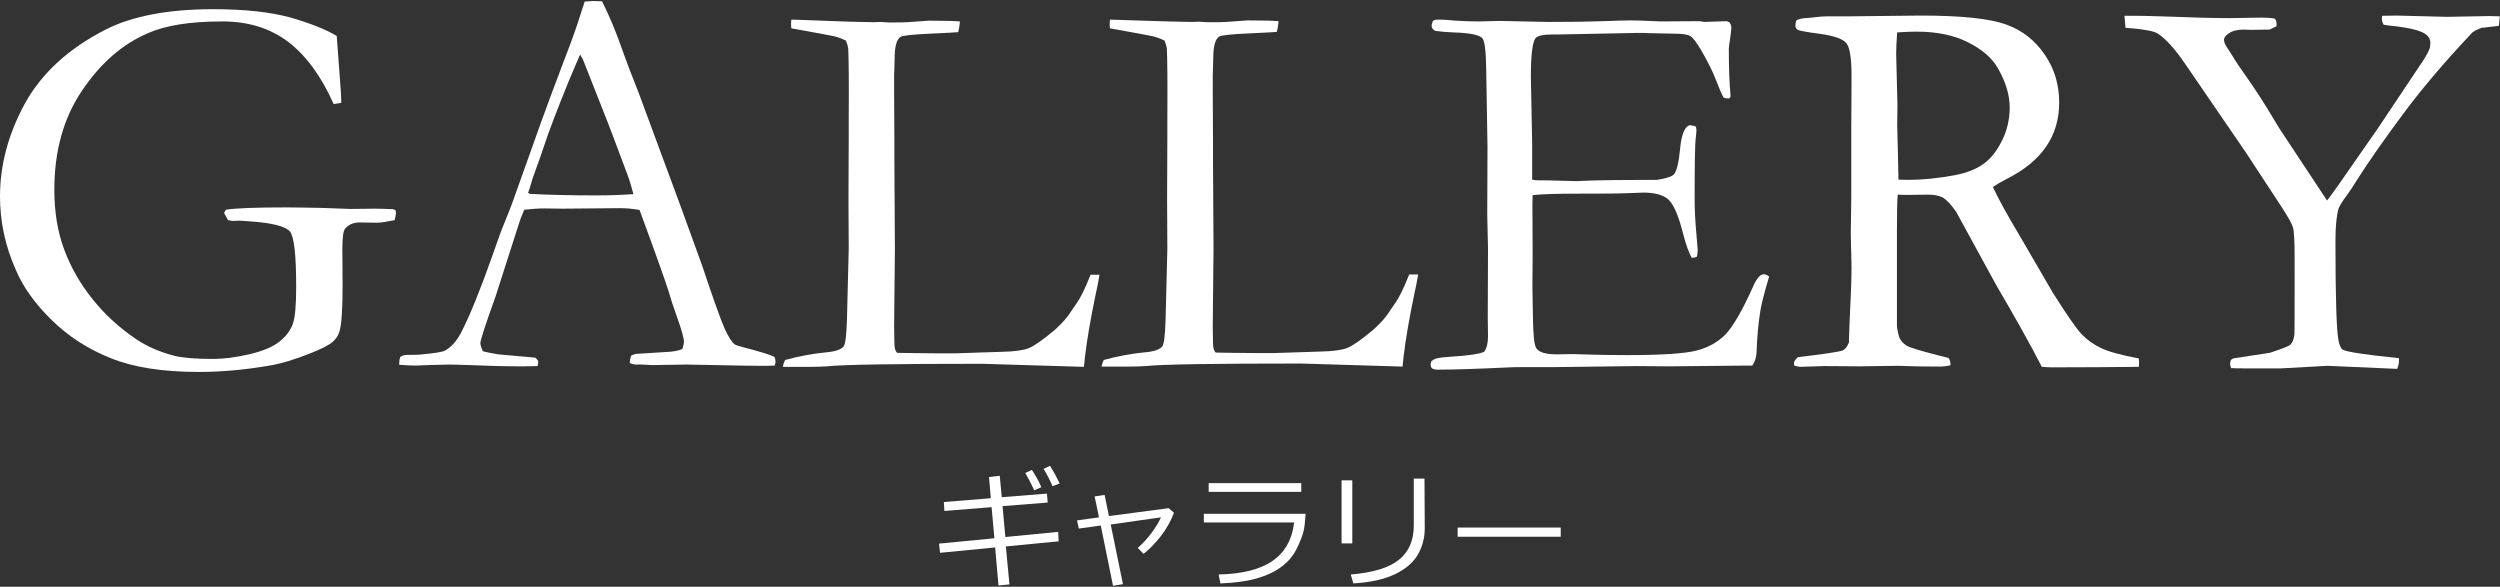
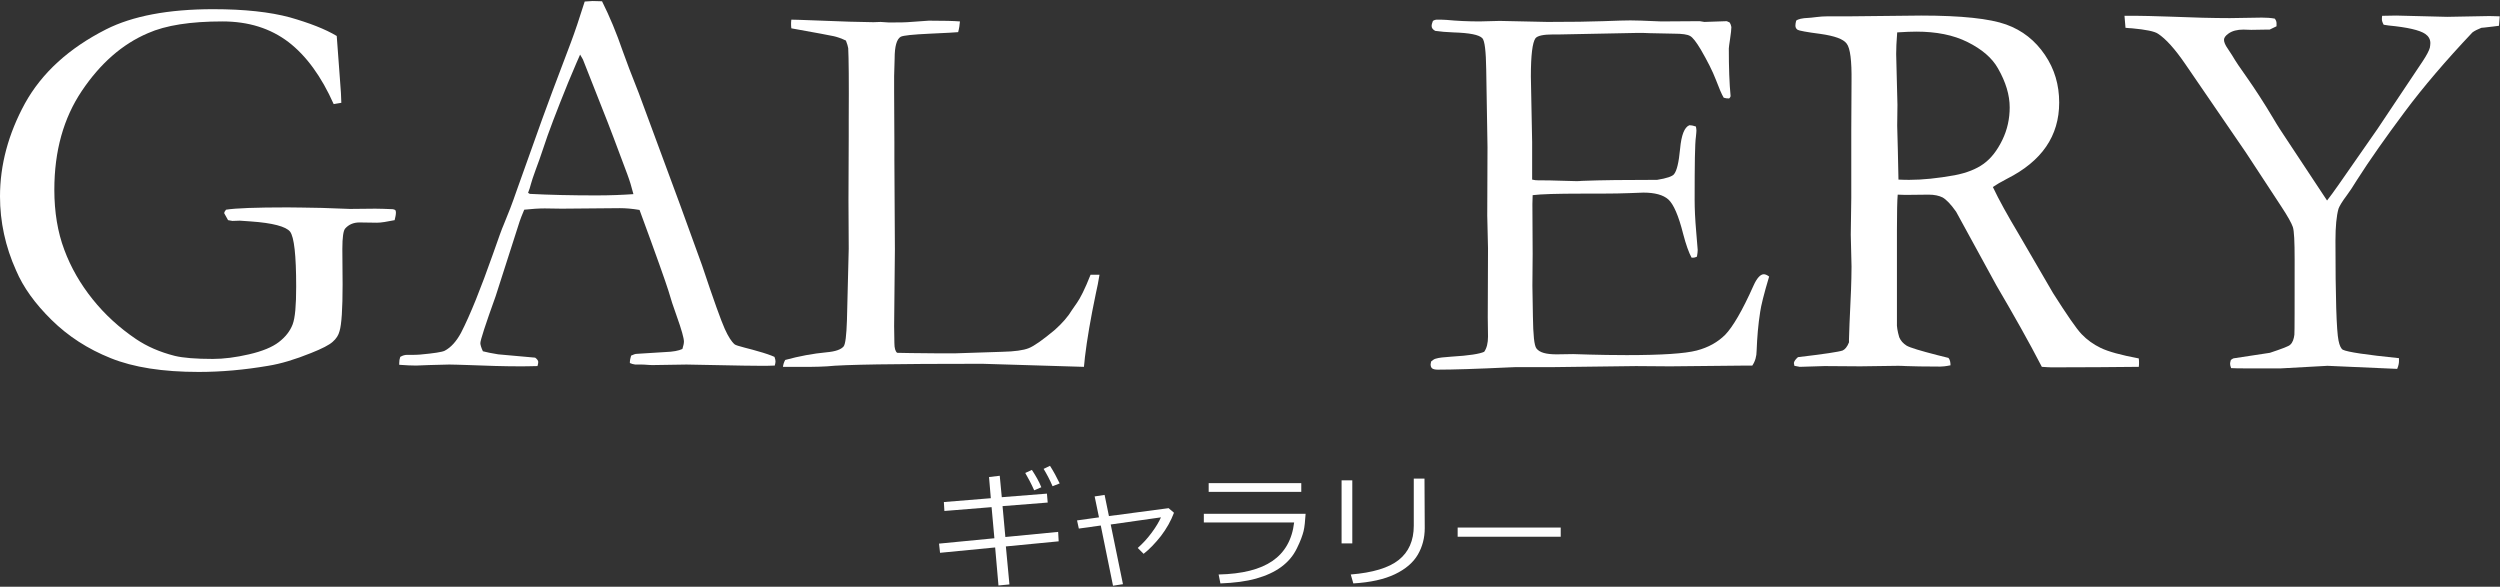
<svg xmlns="http://www.w3.org/2000/svg" version="1.1" id="a" x="0px" y="0px" width="980px" height="230px" viewBox="0 0 980 230" enable-background="new 0 0 980 230" xml:space="preserve">
  <rect x="0" y="0" width="980" height="230" fill="#333333" stroke="none" />
  <path fill="#FFFFFF" d="M415,212.2l-20.7,2l1.4,14.9l-4.3,0.4l-1.3-14.9l-21.6,2.1l-0.4-3.6l21.7-2.1l-1.1-12.2l-18.5,1.5l-0.2-3.5  l18.4-1.5l-0.7-8.3l4.2-0.5l0.8,8.4l17.7-1.4l0.3,3.5l-17.7,1.4l1.1,12.1l20.7-2L415,212.2L415,212.2z M408.2,191l-2.8,1.2  c-1.2-2.7-2.4-4.9-3.5-6.8l2.6-1.2C406,186.5,407.3,188.7,408.2,191L408.2,191z M415.4,189.5l-2.8,1.1c-1.1-2.6-2.3-4.8-3.5-6.8  l2.5-1.2C413,184.8,414.2,187,415.4,189.5z" />
  <path fill="#FFFFFF" d="M440.2,229l-3.9,0.6l-4.8-23.6l-8.6,1.2l-0.7-3.2l8.6-1.2l-1.7-8.2l3.9-0.6l1.7,8.3l23.4-3.1l2.1,1.8  c-1.2,3.2-2.9,6.2-5.1,9.1c-2.2,2.8-4.5,5.2-6.8,7l-2.3-2.3c1.9-1.7,3.7-3.6,5.4-5.9c1.7-2.3,2.9-4.3,3.7-6.1l-19.7,2.8L440.2,229z" />
  <path fill="#FFFFFF" d="M511.8,201.4c-0.2,2.9-0.4,5.2-0.8,6.8s-1.2,3.9-2.6,6.7c-1.4,2.9-3.4,5.3-6.1,7.3s-6,3.5-9.9,4.6  s-8.6,1.7-14,1.9l-0.7-3.5c9.3-0.2,16.3-2,21.1-5.3c4.8-3.3,7.7-8.3,8.5-15.1h-35.4v-3.4H511.8z M510.1,192.8h-36.3v-3.4h36.3V192.8  z" />
  <path fill="#FFFFFF" d="M530.1,213h-4.2v-24.7h4.2V213z M558.5,207c0,3.8-0.9,7.3-2.7,10.4c-1.8,3.1-4.8,5.7-9,7.7  s-9.6,3.2-16.3,3.6l-1-3.5c8.6-0.7,14.9-2.6,18.8-5.7c3.9-3.1,5.9-7.6,5.9-13.4v-18.5h4.2L558.5,207L558.5,207z" />
  <path fill="#FFFFFF" d="M611.8,210.4h-40.4v-3.6h40.4V210.4z" />
  <path fill="#FFFFFF" d="M132,14.1l1.2,16.2c0.4,4.9,0.6,8.2,0.6,10l-3,0.5C126,30,120.1,21.9,113.1,16.5c-7.1-5.4-15.7-8.1-25.9-8.1  C74.7,8.4,65,9.9,58,13c-10.1,4.3-18.7,11.9-25.9,22.6S21.3,59.2,21.3,74.4c0,8.7,1.3,16.6,3.9,23.5c2.6,7,6.3,13.4,11.1,19.4  s10.5,11.2,17,15.6c4.3,2.9,9.3,5.1,15.2,6.6c3.3,0.8,8.3,1.2,14.9,1.2c4.3,0,9-0.6,14.2-1.8c5.2-1.2,9.1-2.8,11.7-4.8  s4.4-4.3,5.4-6.9c1-2.6,1.4-7.5,1.4-14.9c0-12.3-0.8-19.4-2.4-21.5c-1.6-2-6.8-3.4-15.4-4L94,86.5l-2.9,0.1c-0.4-0.1-1-0.2-1.7-0.3  l-1.5-2.7c0-0.4,0.2-0.8,0.7-1.4c3.7-0.6,11.7-0.9,24.1-0.9c2.8,0,7.3,0.1,13.5,0.2l11,0.4l9.9-0.1c1.9,0,4.2,0.1,6.9,0.2  c0.5,0.1,0.8,0.2,1,0.4c0.1,0.2,0.2,0.5,0.2,0.9c0,0.8-0.2,1.8-0.5,3c-3,0.6-5.3,1-6.9,1l-6.9-0.1c-2.3,0-4.2,0.8-5.6,2.4  c-0.7,0.8-1.1,3.4-1.1,8l0.1,13.9c0,9.6-0.4,15.7-1.2,18.3c-0.4,1.6-1.3,3-2.7,4.2c-1.3,1.2-4.2,2.7-8.5,4.4  c-6.2,2.5-11.8,4.2-16.8,5c-9.4,1.6-18.4,2.4-27.2,2.4c-14.1,0-25.6-1.8-34.5-5.4c-9-3.6-16.7-8.6-23.2-15S9.1,112.6,6.3,106  C2.1,96.7,0,86.9,0,77c0-12.4,3.3-24.6,9.8-36.5c6.6-11.9,17.2-21.6,31.8-29c10.3-5.2,24.3-7.9,42-7.9c12.2,0,22.2,1.1,30,3.2  C121.3,9,127.5,11.4,132,14.1L132,14.1z" />
  <path fill="#FFFFFF" d="M156.9,139.9c1-0.6,1.9-0.8,2.7-0.8h2.4c0.5,0,1.3,0,2.6-0.1c5.5-0.5,8.7-1,9.7-1.5c2.5-1.3,4.6-3.7,6.4-7  c3.7-7.2,7.8-17.5,12.5-30.8c2.2-6.3,3.6-10.2,4.2-11.5c1.8-4.3,3.5-8.7,5.1-13.4l10-28c1.6-4.4,5.3-14.5,11.3-30.2  c1.5-4,3.3-9.3,5.4-16l3.1-0.2l3.7,0.1c3,6,5.7,12.5,8.1,19.5c1.3,3.7,3.4,9.2,6.3,16.5l16.2,43.8l8.6,23.7  c4.5,13.5,7.5,21.8,8.9,24.9c1.4,3.1,2.7,5.1,3.9,6.1c0.4,0.3,1.7,0.7,4,1.3s3.9,1,4.8,1.3c3.3,0.9,5.5,1.7,6.8,2.3  c0.3,0.8,0.4,1.4,0.4,1.8c0,0.4-0.1,0.9-0.3,1.6c-2.3,0.1-3.9,0.1-4.8,0.1c-3.6,0-10-0.1-19.2-0.3l-10.6-0.2l-12.9,0.2  c-0.9,0-1.7,0-2.6-0.1c-0.9-0.1-1.7-0.1-2.3-0.1H249c-0.8-0.1-1.5-0.3-2.1-0.6c0-1,0.2-2,0.5-2.9c0.9-0.4,1.6-0.7,2.3-0.7l11.2-0.7  c2.9-0.1,5.1-0.5,6.6-1.2c0.4-1.3,0.6-2.2,0.6-2.9c0-1.3-0.9-4.6-2.8-9.9c-1.3-3.6-2.4-6.9-3.3-10.1c-1-3.2-4.7-13.7-11.3-31.6  c-2.9-0.5-5.5-0.7-7.7-0.7l-22.8,0.2l-6.7-0.1c-2.4,0-5.1,0.2-8,0.5c-0.9,2.1-1.5,3.7-1.8,4.6l-9.4,29.3c-4,11.1-6,17.3-6,18.4  c0,0.6,0.3,1.7,1,3.2c1.5,0.4,3.5,0.8,6,1.2l14.5,1.3c0.8,0.6,1.2,1.2,1.2,1.7c0,0.4-0.1,0.9-0.3,1.6c-3.2,0.1-5.6,0.1-7.3,0.1  c-5.7,0-12.3-0.2-19.8-0.5c-3.5-0.1-6-0.2-7.5-0.2s-4.1,0.1-7.8,0.2c-2.4,0.1-4.2,0.2-5.2,0.2c-1.7,0-3.9-0.1-6.6-0.3v-0.6  C156.5,141.4,156.6,140.8,156.9,139.9L156.9,139.9z M207.7,76c7.6,0.4,16.3,0.6,26,0.6c5.5,0,10.4-0.2,14.6-0.5  c-0.7-2.8-1.5-5.4-2.4-7.8c-4.6-12.3-7.2-19.2-7.7-20.4l-9.7-24.6l-1.1-1.9c-0.4,0.9-2,4.5-4.7,11c-4.5,11.1-7.8,19.7-9.8,25.9  c-0.9,2.8-1.9,5.5-2.9,8.2s-1.6,4.6-1.9,5.7s-0.6,2.2-1.1,3.4L207.7,76L207.7,76z" />
  <path fill="#FFFFFF" d="M306.9,144c0.1-1.1,0.4-2,0.9-2.9c5.5-1.5,10.9-2.5,16.2-3c3.5-0.3,5.7-1.1,6.7-2.3  c0.7-0.9,1.1-4.3,1.3-10.2l0.7-28.1l-0.1-19.1l0.1-24.9v-6.6c0.1-15,0-24.3-0.2-28c-0.1-0.7-0.4-1.7-0.9-3c-1.9-0.9-3.4-1.4-4.7-1.7  c-1.2-0.3-6.8-1.3-16.7-3.1c-0.1-0.8-0.1-1.3-0.1-1.7s0-1,0.1-1.7c1.4,0,3.6,0.1,6.6,0.2L333,8.5l9.4,0.2l2.8-0.1  c0.4,0,1.4,0.1,3.1,0.2c4.2,0,6.6,0,7.3-0.1l8.5-0.6c5.8,0,9.8,0.1,12.2,0.3c-0.1,1.3-0.3,2.7-0.7,4.2c-0.8,0.1-4.5,0.3-11.1,0.6  s-10.4,0.7-11.4,1.2c-1.6,0.9-2.4,3.8-2.4,8.5c0,1.1-0.1,3.4-0.2,6.9v6.4l0.1,19.7v6.7l0.2,35.2l-0.3,30l0.1,6.6  c0,2.1,0.4,3.4,1.1,3.9c1.8,0.1,7,0.1,15.6,0.2h7.2l18.4-0.6c4.8-0.1,8.3-0.6,10.3-1.4c2.1-0.8,5.5-3.2,10.3-7.2  c2.9-2.6,5.2-5.2,6.8-7.9c0.4-0.6,1-1.4,1.8-2.6c1.3-1.8,3.2-5.5,5.4-11.1h3.5c-0.4,2.6-0.9,5-1.4,7.2c-2.1,10-3.5,18.3-4.3,25  c-0.1,1.4-0.3,2.7-0.4,3.9l-39.8-1.2c-34.2,0-54.5,0.3-60.9,1c-2,0.1-4.1,0.2-6.3,0.2h-11L306.9,144L306.9,144z" />
-   <path fill="#FFFFFF" d="M431.8,144c0.1-1.1,0.4-2,0.9-2.9c5.5-1.5,10.9-2.5,16.2-3c3.5-0.3,5.7-1.1,6.7-2.3  c0.7-0.9,1.1-4.3,1.3-10.2l0.7-28.1l-0.1-19.1l0.1-24.9v-6.6c0.1-15,0-24.3-0.2-28c-0.1-0.7-0.4-1.7-0.9-3c-1.9-0.9-3.4-1.4-4.7-1.7  c-1.2-0.3-6.8-1.3-16.7-3.1c-0.1-0.8-0.1-1.3-0.1-1.7s0-1,0.1-1.7c1.4,0,3.6,0.1,6.6,0.2l16.2,0.5l9.4,0.2l2.8-0.1  c0.4,0,1.4,0.1,3.1,0.2c4.2,0,6.6,0,7.3-0.1L489,8c5.8,0,9.8,0.1,12.2,0.3c-0.1,1.3-0.3,2.7-0.7,4.2c-0.8,0.1-4.5,0.3-11.1,0.6  S479,13.8,478,14.3c-1.6,0.9-2.4,3.8-2.4,8.5c0,1.1-0.1,3.4-0.2,6.9v6.4l0.1,19.7v6.7l0.2,35.2l-0.3,30l0.1,6.6  c0,2.1,0.4,3.4,1.1,3.9c1.8,0.1,7,0.1,15.6,0.2h7.2l18.4-0.6c4.8-0.1,8.3-0.6,10.3-1.4c2.1-0.8,5.5-3.2,10.3-7.2  c2.9-2.6,5.2-5.2,6.8-7.9c0.4-0.6,1-1.4,1.8-2.6c1.3-1.8,3.2-5.5,5.4-11.1h3.5c-0.4,2.6-0.9,5-1.4,7.2c-2.1,10-3.5,18.3-4.3,25  c-0.1,1.4-0.3,2.7-0.4,3.9l-39.8-1.2c-34.2,0-54.5,0.3-60.9,1c-2,0.1-4.1,0.2-6.3,0.2h-11L431.8,144L431.8,144z" />
  <path fill="#FFFFFF" d="M561,141.7c0.7-0.6,1.3-1,1.8-1.1c1.2-0.4,3.3-0.6,6.2-0.8c6.9-0.4,11.1-1.1,12.8-1.9c1-1.4,1.5-3.4,1.5-6  l-0.1-7.5l0.1-27.1L583,84.5l0.1-26.8l-0.5-30.4C582.5,20,582,16,581.1,15c-1.3-1.4-5.1-2.1-11.4-2.3c-2.7-0.1-5.1-0.3-7.1-0.6  c-0.9-0.5-1.4-1.1-1.4-1.9c0-0.6,0.2-1.2,0.5-2c0.6-0.4,1.2-0.5,1.7-0.5c1,0,2.2,0,3.6,0.1c4.2,0.4,8.5,0.6,13,0.6l7.9-0.2l18.7,0.4  c9.4,0,16.7-0.1,21.9-0.3S637.3,8,639.1,8c1.6,0,5.7,0.1,12.1,0.4l15.1-0.1l1.8,0.3l8.8-0.3l1.1,0.5c0.4,0.6,0.6,1.2,0.7,1.8  c0,1-0.2,2.5-0.5,4.6s-0.5,3.3-0.5,3.8c0,7.4,0.2,13.6,0.7,18.7c-0.1,0.4-0.3,0.7-0.6,0.9c-0.8,0-1.5-0.1-2.1-0.3  c-0.8-1.3-1.8-3.7-3.1-7.1s-3.3-7.3-5.9-11.8c-1.8-3-3.2-4.8-4.2-5.3c-1-0.6-3.1-0.9-6.2-0.9c-0.6,0-3.9-0.1-9.7-0.2  c-1.6-0.1-3.1-0.1-4.6-0.1l-30.4,0.6h-2.7c-3.9,0-6.2,0.5-7,1.5c-1.2,1.7-1.8,6.7-1.8,15c0,0.9,0.2,9.4,0.5,25.6v14.8  c0.8,0.2,1.6,0.3,2.6,0.3h1.8c1.2,0,3,0,5.3,0.1c3.7,0.1,6.2,0.2,7.5,0.2c0.8,0,1.6,0,2.2-0.1c7.7-0.3,17.5-0.4,29.6-0.4  c3.8-0.6,6-1.4,6.6-2.2c1.1-1.3,1.9-4.6,2.4-10s1.7-8.4,3.6-9.2c0.9,0,1.8,0.2,2.6,0.5c0.1,0.6,0.2,1.1,0.2,1.6s-0.1,1.3-0.2,2.4  c-0.4,2.6-0.5,10.9-0.5,24.7c0,3.7,0.2,7.8,0.6,12.4s0.6,7,0.6,7.3c0,0.6-0.1,1.5-0.3,2.6c-0.6,0.3-1,0.4-1.4,0.4h-0.7  c-1.1-2-2.2-5.1-3.3-9.3C658,84.5,656,80,654,78.2s-5.3-2.7-9.8-2.7c-1,0-2.8,0.1-5.4,0.2c-2.6,0.1-6.5,0.2-11.7,0.2h-6.9  c-9.9,0-16.3,0.2-19.4,0.6l-0.1,3.5l0.1,19.6l-0.1,12.4l0.2,12c0.1,7.3,0.5,11.5,1.4,12.6c1.2,1.6,3.8,2.3,7.9,2.3l6.5-0.1  c0.6,0,2.8,0.1,6.7,0.2c3.9,0.1,8.6,0.2,14.3,0.2c13.7,0,22.8-0.6,27.4-1.8c4.6-1.2,8.3-3.3,11.2-6.2c2.9-3,6.7-9.4,11.1-19.3  c1.3-2.9,2.7-4.4,4-4.4c0.6,0,1.3,0.3,2.1,0.9c-2.1,7-3.2,11.6-3.5,13.8c-0.8,5-1.2,10-1.4,15.2c0,2.3-0.6,4.3-1.7,5.9h-2.3  l-29.9,0.3l-13.4-0.1l-31.9,0.4h-13c-1.6,0-3.2,0-4.6,0.1c-12.8,0.6-22.2,0.9-28.2,0.9c-1.1,0-1.8-0.2-2.2-0.5  c-0.4-0.3-0.6-0.9-0.6-1.6L561,141.7L561,141.7z" />
  <path fill="#FFFFFF" d="M704.8,140c10.3-1.2,16.1-2.1,17.5-2.6c0.9-0.4,1.8-1.4,2.5-3.2V133c0-1.8,0.3-8.2,0.8-19.3  c0.1-3.1,0.2-6.2,0.2-9.2L725.5,92l0.2-14.4L725.7,51l0.1-19.1c0.1-8.1-0.5-13-1.9-14.8c-1.3-1.8-4.7-3-10.2-3.8  c-5.5-0.7-8.5-1.3-9-1.6c-0.6-0.4-0.9-0.9-0.9-1.7c0-0.5,0.1-1.1,0.3-1.9c0.7-0.6,2.3-1,4.9-1.1c0.4,0,1.3-0.1,2.9-0.3  c1.6-0.2,3.1-0.3,4.5-0.3h8.7l28-0.3c15.8,0,26.9,1.2,33.3,3.5s11.4,6.3,15.2,11.9s5.6,11.8,5.6,18.7c0,13.1-6.8,23-20.5,29.9  c-2.3,1.2-4.2,2.3-5.5,3.2c2.4,5.1,5.8,11.2,10.1,18.4l13.5,23.2c5.4,8.5,9.1,13.9,11.2,16.1s4.6,4,7.5,5.4s7.9,2.8,14.9,4.1  c0.1,0.7,0.1,1.3,0.1,1.7s0,1-0.1,1.6c-9.7,0.1-21.1,0.2-34.2,0.2c-0.9,0-2.2-0.1-3.8-0.2c-5-9.7-11-20.3-17.8-31.9L766.8,83  c-2.1-3-3.9-4.8-5.3-5.6c-1.4-0.7-3.2-1.1-5.5-1.1l-9.1,0.1l-3-0.1c-0.2,2.3-0.3,6.9-0.3,13.9v36.4c-0.1,1.3,0.2,3.2,0.9,5.6  c0.6,1.4,1.5,2.4,2.9,3.3c1.4,0.8,5.4,2,12,3.7l4.4,1.1c0.6,0.7,0.8,1.7,0.8,2.9c-1.9,0.4-3.3,0.5-4,0.5c-6.4,0-10.9-0.1-13.5-0.2  c-1.3-0.1-2.4-0.1-3.3-0.1l-14.5,0.2l-14.1-0.1c-0.6,0-3.9,0.1-9.7,0.3l-2.1-0.4l-0.2-1.1C703.3,141.6,703.8,140.9,704.8,140  L704.8,140z M744.2,70.4c1.9,0.1,3.3,0.1,4.3,0.1c5.1,0,11-0.6,17.7-1.8c4.7-0.9,8.5-2.4,11.4-4.5s5.3-5.2,7.3-9.3s2.9-8.4,2.9-12.8  c0-4.8-1.5-9.9-4.6-15.3c-2.3-4.1-6.3-7.5-11.9-10.3s-12.3-4.1-20.1-4.1c-1.9,0-4.4,0.1-7.5,0.3c-0.3,3.7-0.4,6.5-0.4,8.5l0.5,19.9  l-0.1,8.2C743.9,54.8,744,61.8,744.2,70.4L744.2,70.4z" />
  <path fill="#FFFFFF" d="M832.8,6.2h5.1c1.8,0,5.9,0.1,12.1,0.3c9.7,0.4,17.7,0.6,24.1,0.6l12.5-0.2c1.8,0,3.5,0.1,5.1,0.4  c0.5,0.6,0.7,1.2,0.7,1.8v1.2l-2.7,1.3h-1.2l-6,0.1l-3.1-0.1c-2.4,0-4.4,0.5-5.9,1.6c-1.1,0.8-1.7,1.6-1.7,2.4  c0,0.9,0.5,2.1,1.5,3.5c0.4,0.6,0.9,1.4,1.7,2.6c1.4,2.4,3.3,5.2,5.6,8.4c3.3,4.7,6.9,10.2,10.7,16.6c1.5,2.6,3.1,5,4.7,7.4  l16.2,24.5c1.1-1.4,2.5-3.3,4.4-6L932,50.5L949.7,24c1.6-2.4,2.5-4.2,2.8-5.3c0.1-0.6,0.2-1.2,0.2-1.8c0-1.5-0.7-2.7-2-3.6  c-2.2-1.5-7-2.6-14.3-3.3c-0.5-0.1-1.2-0.2-2-0.3c-0.5-0.9-0.7-1.6-0.7-2.1c0-0.4,0-0.9,0.1-1.4l5.5-0.1l20,0.5l16.1-0.3  c0.4,0,1.9,0,4.5,0.1l-0.3,3.7c-0.5,0.1-1.3,0.2-2.3,0.3l-2.6,0.3c-0.4,0.1-1.1,0.1-2,0.2c-1.5,0.6-2.7,1.2-3.5,1.8  c-10.4,11-19.3,21.4-26.6,31.2S929,62.6,923.9,70.6c-1.6,2.6-2.9,4.6-3.9,5.9c-1.8,2.4-2.9,4.2-3.3,5.3c-0.8,2.8-1.2,7-1.2,12.6  c0,22.1,0.4,35.2,1.2,39.1c0.4,2,1,3.2,1.7,3.6c1.8,0.9,9.2,2,22,3.3v1.2c0,0.8-0.2,1.8-0.7,3l-27.3-1.2l-18.2,1h-14.9  c-1.4,0-3,0-4.7-0.1c-0.3-0.8-0.4-1.3-0.4-1.7s0.1-0.8,0.3-1.5c0.5-0.4,1-0.7,1.5-0.7l13.8-2.1c4.8-1.6,7.5-2.6,8-3.2  c0.9-0.8,1.4-2.2,1.6-3.9c0.1-1.3,0.1-11.1,0.1-29.6c0-6.9-0.2-11.1-0.7-12.6s-2-4.2-4.5-8l-13.9-21.2l-23.7-34.6  c-4.1-6-7.7-10-10.8-12c-1.3-0.9-4.7-1.6-10.1-2.1c-0.6,0-1.4-0.1-2.6-0.2L832.8,6.2L832.8,6.2z" />
</svg>